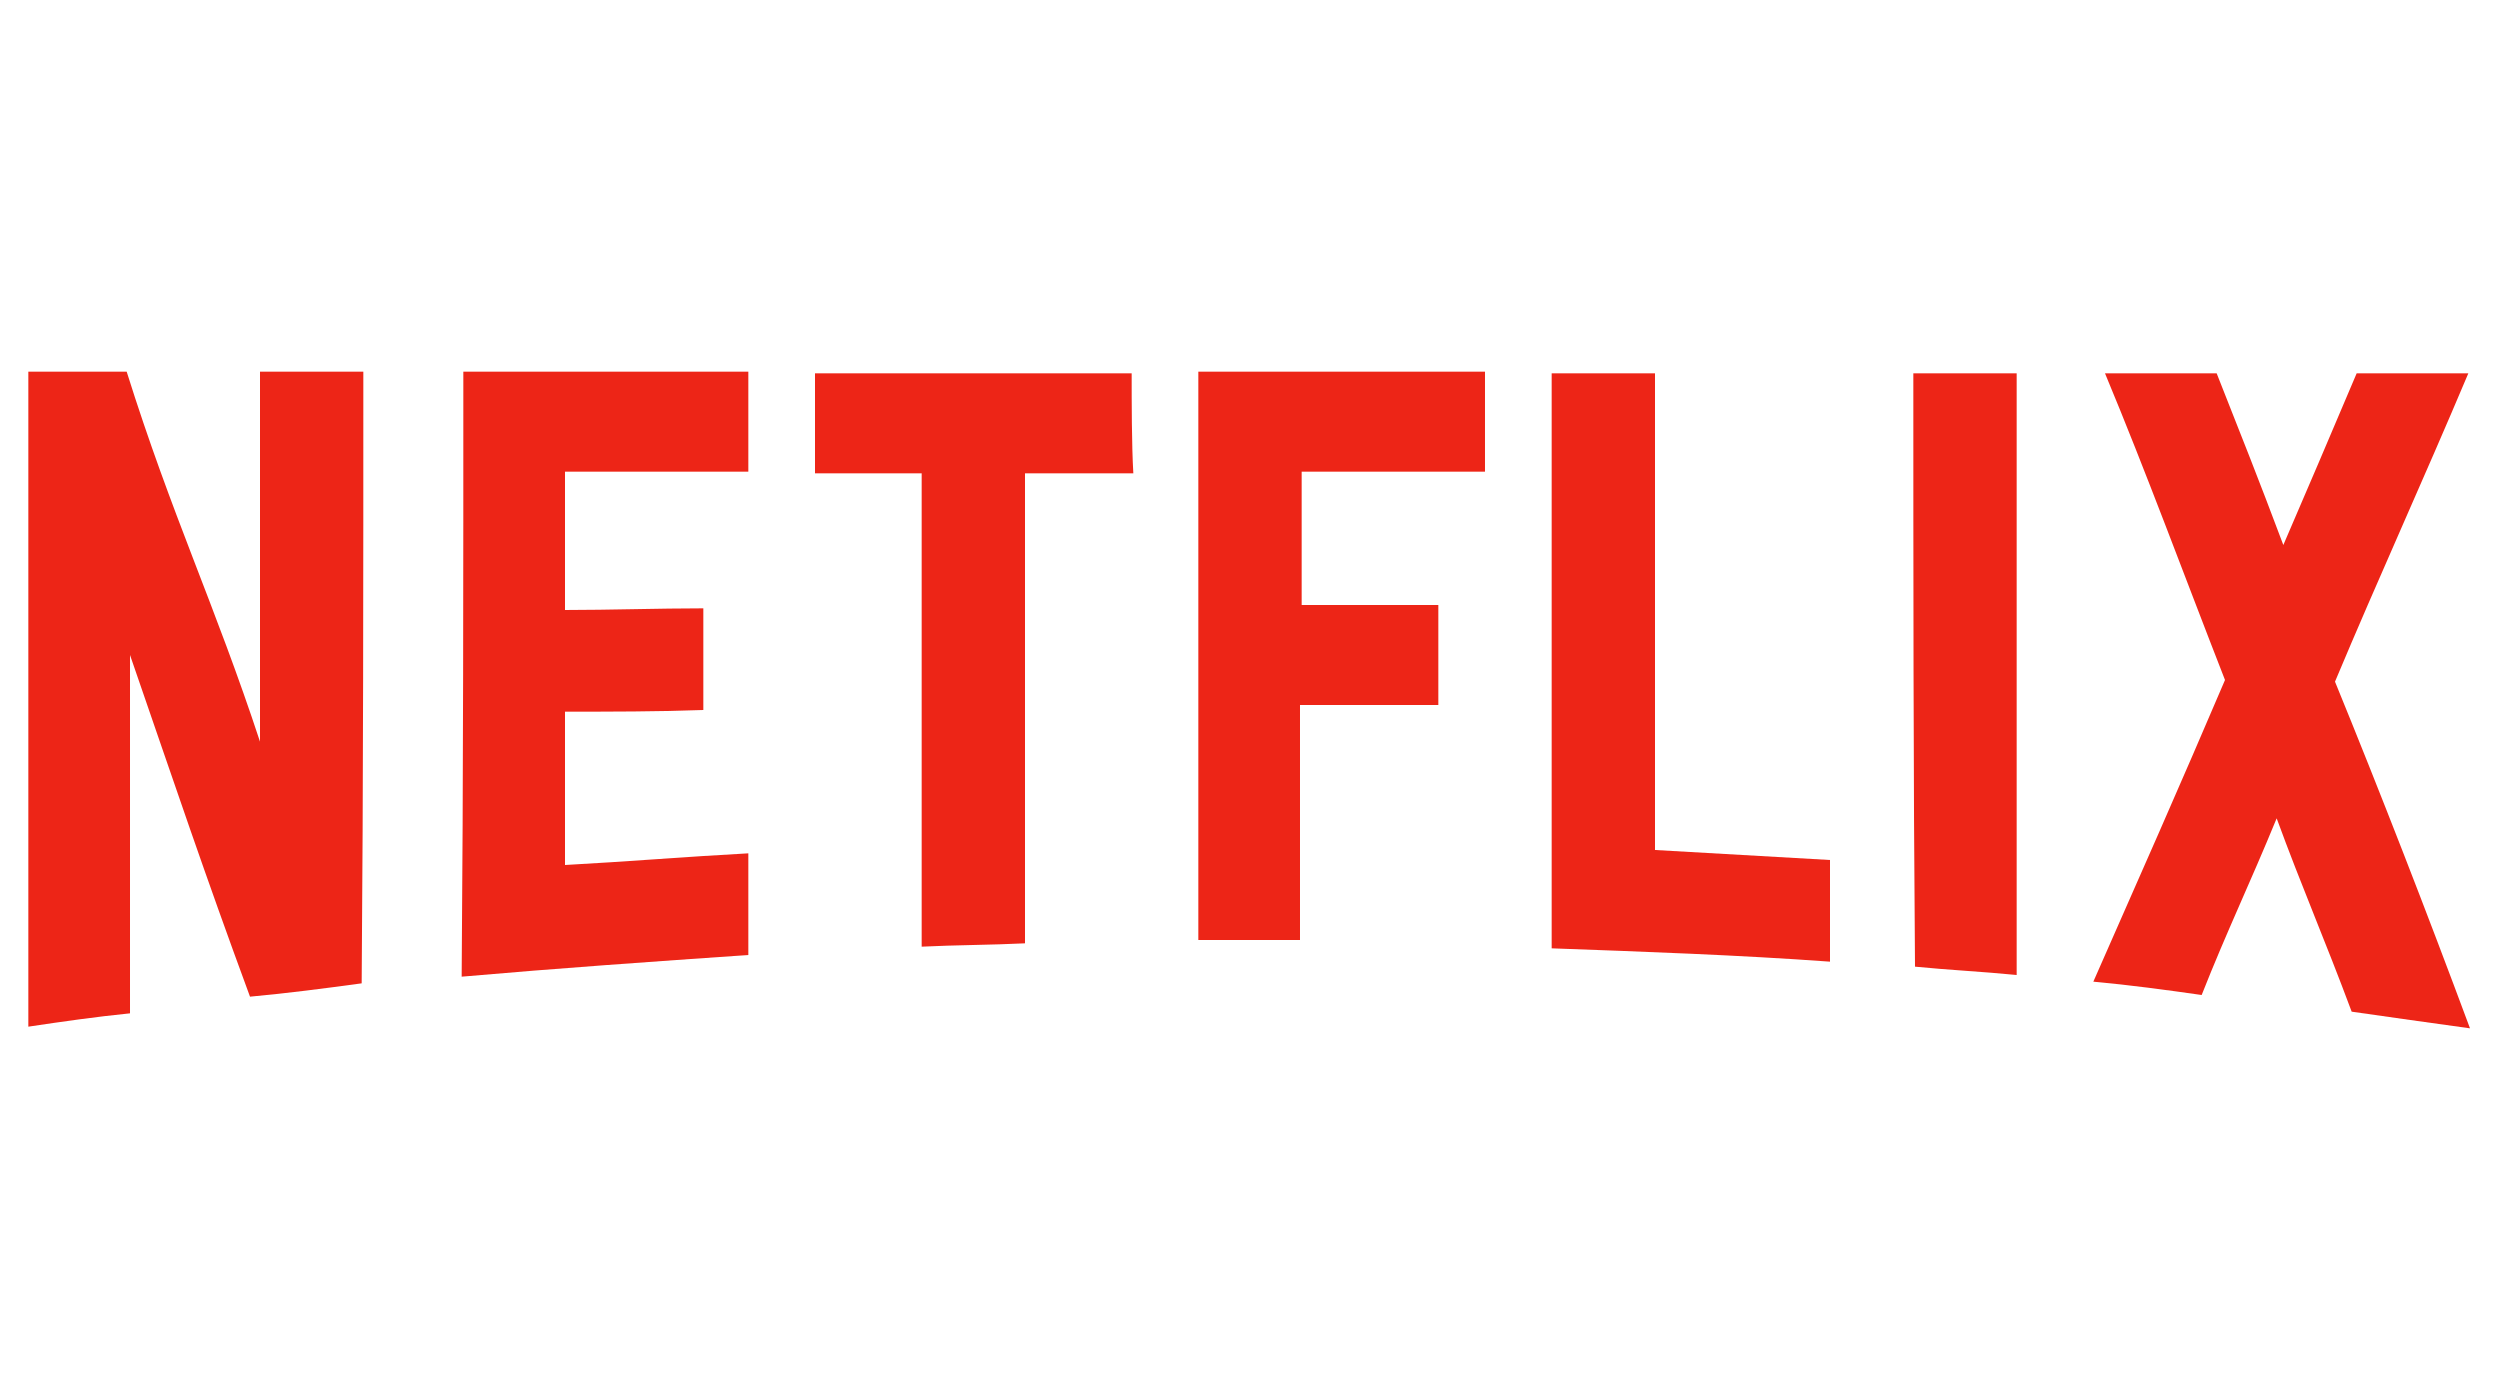
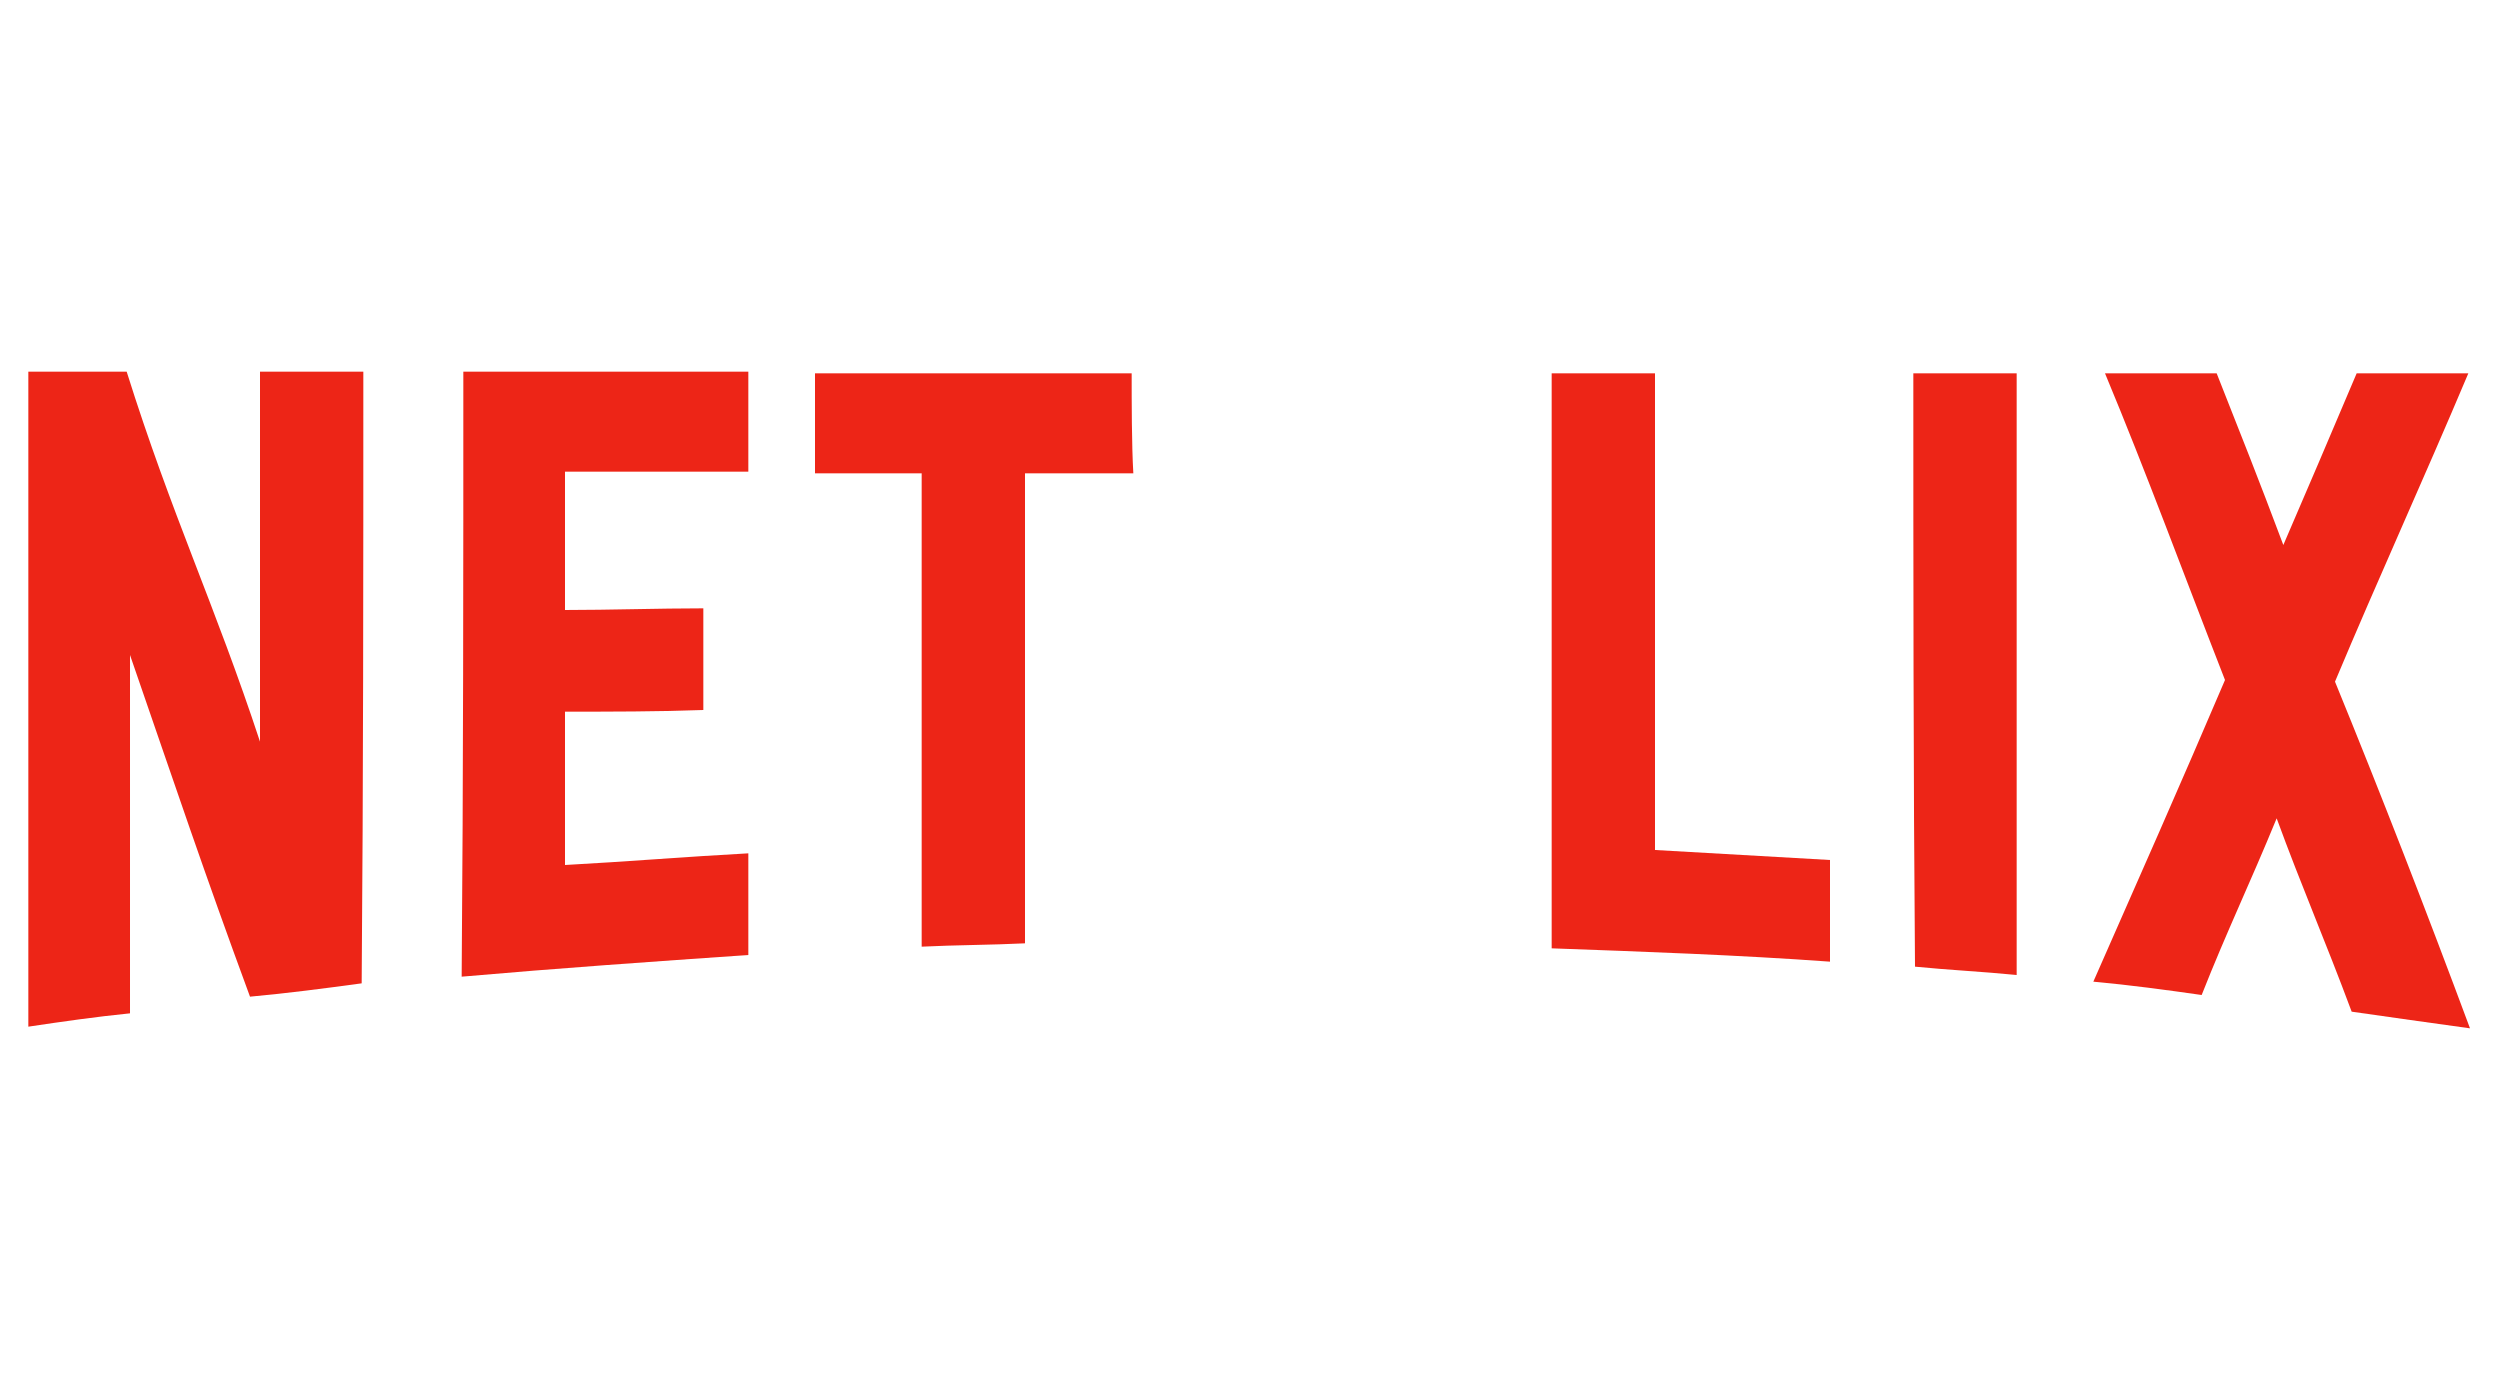
<svg xmlns="http://www.w3.org/2000/svg" version="1.1" id="Capa_1" x="0px" y="0px" viewBox="0 0 150 84" style="enable-background:new 0 0 150 84;" xml:space="preserve">
  <style type="text/css">
	.st0{fill:url(#SVGID_1_);}
	.st1{fill:none;}
	.st2{opacity:0.2;fill:#EAECF8;}
	.st3{fill:url(#SVGID_00000098914389894170671490000001982674041984129951_);}
	.st4{fill:url(#SVGID_00000137844981930799734170000015359547823338446768_);}
	.st5{opacity:0.5;}
	.st6{fill:#737AF9;}
	.st7{fill:#FFFFFF;}
	.st8{opacity:0.7;fill:#737AF9;}
	.st9{fill:#E9E1DA;}
	.st10{fill:#FDC075;}
	.st11{opacity:0.3;fill:#737AF9;}
	.st12{fill:#211E1E;}
	.st13{opacity:0.5;fill:#737AF9;}
	.st14{opacity:0.4;fill:#737AF9;}
	.st15{opacity:0.6;fill:#737AF9;}
	.st16{opacity:0.3;fill:#803BD9;}
	.st17{fill:#9BA0FA;}
	.st18{fill:#B6BAFB;}
	.st19{fill:#9BA4F2;}
	.st20{fill:none;stroke:#B6BAFB;stroke-width:0.75;stroke-linecap:round;stroke-linejoin:round;stroke-miterlimit:10;}
	.st21{fill:none;stroke:#B6BAFB;stroke-width:0.75;stroke-linecap:round;stroke-miterlimit:10;}
	.st22{fill:#8A8FF9;}
	.st23{fill:#A6A9FA;}
	.st24{fill:#D2D5FC;}
	.st25{fill:#BEC2FB;}
	.st26{opacity:0.59;fill:#E5E7F2;}
	.st27{fill:#E5F2FD;}
	.st28{fill:#3B3673;}
	.st29{fill:#C6C1F5;}
	.st30{fill:#CBC3F8;}
	.st31{fill:none;stroke:#3B3673;stroke-linecap:round;stroke-linejoin:round;stroke-miterlimit:10;}
	.st32{fill:none;stroke:#3B3673;stroke-width:0.75;stroke-linecap:round;stroke-linejoin:round;stroke-miterlimit:10;}
	.st33{opacity:0.6;}
	.st34{opacity:0.4;fill:#F5F8FE;}
	.st35{opacity:0.3;}
	.st36{fill:#CCD6F2;}
	.st37{opacity:0.3;fill:#EEEEFD;}
	.st38{fill:#524F63;}
	.st39{clip-path:url(#SVGID_00000072999500276697022780000009961705848204449175_);}
	.st40{fill:#5DB197;}
	.st41{fill:#66A08C;}
	.st42{fill:none;stroke:#424549;stroke-linecap:round;stroke-linejoin:round;stroke-miterlimit:10;}
	.st43{opacity:0.1;fill:#F4F6FC;}
	.st44{fill-rule:evenodd;clip-rule:evenodd;fill:#A38DFF;}
	.st45{fill-rule:evenodd;clip-rule:evenodd;fill:#FFFFFF;}
	.st46{fill:#8A6AD4;}
	.st47{fill-rule:evenodd;clip-rule:evenodd;fill:#6D2DCE;}
	.st48{fill-rule:evenodd;clip-rule:evenodd;fill:#7252BB;}
	.st49{fill-rule:evenodd;clip-rule:evenodd;}
	.st50{opacity:0.41;fill:url(#SVGID_00000046324407058131457810000007853006295867459216_);}
	.st51{clip-path:url(#SVGID_00000097496822961406495330000004634303411829738902_);}
	.st52{clip-path:url(#SVGID_00000181070319242013994050000014942166049059732891_);}
	.st53{filter:url(#Adobe_OpacityMaskFilter);}
	.st54{filter:url(#Adobe_OpacityMaskFilter_00000125568112736291383670000015354794001129465242_);}
	.st55{fill:#B7ABFF;}
	.st56{fill:#9137E4;}
	.st57{clip-path:url(#SVGID_00000016771115246990939090000002207800716136262018_);}
	.st58{fill:none;stroke:#DDDDDD;}
	.st59{fill:#904AFF;}
	.st60{fill:#8F8F8F;}
	.st61{clip-path:url(#SVGID_00000095316093243907984700000016837931653426534843_);}
	.st62{clip-path:url(#SVGID_00000147901837536901147000000014968345070279628716_);}
	.st63{fill:#282828;}
	.st64{fill:#BC92FF;}
	.st65{fill:none;stroke:#8F8F8F;stroke-width:0.5;stroke-linecap:square;}
	.st66{opacity:0.896;fill:#8F8F8F;enable-background:new    ;}
	.st67{fill:#F7F7F7;}
	.st68{opacity:0.7;fill:#BC92FF;enable-background:new    ;}
	.st69{fill:#523280;}
	.st70{fill:none;stroke:#FFFFFF;stroke-linecap:round;stroke-linejoin:round;}
	.st71{fill:none;stroke:#FFFFFF;stroke-width:0.75;stroke-miterlimit:10;}
	.st72{opacity:0.7;fill:#FFFFFF;}
	.st73{opacity:0.3;fill:#F5F8FE;}
	.st74{clip-path:url(#SVGID_00000121257244047901751830000017176639481065463993_);}
	.st75{opacity:0.41;fill:url(#SVGID_00000094610710457624414940000004789764397584846258_);}
	.st76{clip-path:url(#SVGID_00000123431021308494605690000002120310852330581901_);}
	.st77{clip-path:url(#SVGID_00000008116213006377347170000002746309961873495207_);}
	.st78{filter:url(#Adobe_OpacityMaskFilter_00000065763040711757373300000004931702549380703647_);}
	.st79{filter:url(#Adobe_OpacityMaskFilter_00000106830516990923971230000009093505864368461969_);}
	.st80{clip-path:url(#SVGID_00000178907484014326376280000003538459568352695187_);}
	.st81{clip-path:url(#SVGID_00000018200698523136064430000002788035622257918855_);}
	.st82{opacity:0.41;fill:url(#SVGID_00000123425948913478574080000006698939695390788526_);}
	.st83{clip-path:url(#SVGID_00000000913534245826086320000013509450463079301303_);}
	.st84{clip-path:url(#SVGID_00000060747239116938931160000013991405329857004436_);}
	.st85{filter:url(#Adobe_OpacityMaskFilter_00000086666932341053697830000007105996423948921523_);}
	.st86{filter:url(#Adobe_OpacityMaskFilter_00000092429745133368927970000012141201627468854962_);}
	.st87{clip-path:url(#SVGID_00000113320905705702907900000000017093923016874418_);}
	.st88{fill:#0065D6;}
	.st89{fill:#FF0001;}
	.st90{fill:#141015;}
	.st91{opacity:0.6;fill:#F3EBFF;}
	.st92{fill:#F3EBFF;}
	.st93{fill:#A0A4EF;}
	.st94{opacity:0.51;fill:#FFFFFF;}
	.st95{fill:#D82824;}
	.st96{clip-path:url(#SVGID_00000034810341271925488860000006805449874738590891_);}
	.st97{clip-path:url(#SVGID_00000141452086150449948570000006634812049837044112_);}
	.st98{clip-path:url(#SVGID_00000163781937551091466990000005033908872247777968_);}
	.st99{clip-path:url(#SVGID_00000054954120963040443500000000331645117594063526_);fill:#8031F6;}
	.st100{clip-path:url(#SVGID_00000163781937551091466990000005033908872247777968_);fill:none;}
	.st101{clip-path:url(#SVGID_00000062911079708893543950000004746330474504577465_);}
	.st102{clip-path:url(#SVGID_00000022554035537611519830000017858480368174078875_);fill:#8031F6;}
	.st103{clip-path:url(#SVGID_00000062911079708893543950000004746330474504577465_);fill:none;}
	.st104{clip-path:url(#SVGID_00000141433923792964952500000007373567479717654667_);}
	.st105{clip-path:url(#SVGID_00000073703313514963767810000002601030701934245527_);fill:#8031F6;}
	.st106{clip-path:url(#SVGID_00000141433923792964952500000007373567479717654667_);fill:none;}
	.st107{fill:#7CAB93;}
	.st108{fill:#525062;}
	.st109{fill:#799B88;}
	.st110{clip-path:url(#SVGID_00000044143148713674281620000001807786924311508871_);}
	.st111{fill:#F4F4F4;stroke:#E8E8E8;stroke-width:9.494140e-02;stroke-miterlimit:10;}
	.st112{fill:none;stroke:#BBBBBB;stroke-width:9.494140e-02;stroke-linejoin:round;stroke-miterlimit:10;}
	.st113{fill:#D4B0B8;}
	.st114{fill:#323457;}
	.st115{fill:#7479EC;}
	.st116{fill:#515AC9;}
	.st117{fill:#7BC9E2;}
	.st118{fill:none;stroke:#323457;stroke-width:1.679;stroke-miterlimit:10;}
	.st119{opacity:0.7;fill:url(#SVGID_00000074425911930722624680000002158301084581036970_);}
	.st120{clip-path:url(#SVGID_00000090285962388441519320000007927390992058836662_);}
	.st121{clip-path:url(#SVGID_00000114766224916059846770000002448838427928127104_);}
	.st122{clip-path:url(#SVGID_00000103979712458422817510000009260164806638934177_);}
	.st123{clip-path:url(#SVGID_00000115493746995904873930000015951407858096915375_);fill:#8031F6;}
	.st124{clip-path:url(#SVGID_00000103979712458422817510000009260164806638934177_);fill:none;}
	.st125{clip-path:url(#SVGID_00000038394540024423922190000013991136258036426127_);}
	.st126{clip-path:url(#SVGID_00000163751626035239642080000000420087867314909115_);fill:#8031F6;}
	.st127{clip-path:url(#SVGID_00000038394540024423922190000013991136258036426127_);fill:none;}
	.st128{clip-path:url(#SVGID_00000090283946996588914040000012454124023811290778_);}
	.st129{clip-path:url(#SVGID_00000120534946031364087140000014571117470993885875_);fill:#8031F6;}
	.st130{clip-path:url(#SVGID_00000090283946996588914040000012454124023811290778_);fill:none;}
	.st131{clip-path:url(#SVGID_00000161619790994427660660000012437120612370114219_);}
	.st132{opacity:0.7;fill:url(#SVGID_00000051382480133183692050000015002821881631927998_);}
	.st133{clip-path:url(#SVGID_00000028304680926002795950000009792813197364444854_);}
	.st134{clip-path:url(#SVGID_00000155130847682015479280000016084943558000072115_);}
	.st135{clip-path:url(#SVGID_00000173123605941179505670000002958297212171487392_);}
	.st136{clip-path:url(#SVGID_00000077297504602860985020000003264449437629140616_);fill:#8031F6;}
	.st137{clip-path:url(#SVGID_00000173123605941179505670000002958297212171487392_);fill:none;}
	.st138{clip-path:url(#SVGID_00000081646619361806079080000005976888201459453626_);}
	.st139{clip-path:url(#SVGID_00000163066254445729973890000008922742907435998138_);fill:#8031F6;}
	.st140{clip-path:url(#SVGID_00000081646619361806079080000005976888201459453626_);fill:none;}
	.st141{clip-path:url(#SVGID_00000095333880754568564650000003307180709683674759_);}
	.st142{clip-path:url(#SVGID_00000077322327793614196570000013608916557324913055_);fill:#8031F6;}
	.st143{clip-path:url(#SVGID_00000095333880754568564650000003307180709683674759_);fill:none;}
	.st144{clip-path:url(#SVGID_00000024683160036850054680000003674404931507824057_);}
	.st145{opacity:0.7;fill:url(#SVGID_00000073685579228151996930000004813443121376330888_);}
	.st146{opacity:0.16;fill:#BA9CF4;}
	.st147{fill:none;stroke:#904AFF;stroke-width:1.5;stroke-linecap:round;stroke-linejoin:round;stroke-miterlimit:10;}
	.st148{fill:#904AFF;stroke:#F5EFFE;stroke-width:0.75;stroke-miterlimit:10;}
	.st149{fill:none;stroke:#904AFF;stroke-width:1.5;stroke-miterlimit:10;}
	.st150{fill:#904AFF;stroke:#F5EFFE;stroke-width:0.5;stroke-miterlimit:10;}
	.st151{fill:#FFFFFF;stroke:#FFFFFF;stroke-width:2.992;stroke-miterlimit:10;}
	.st152{fill:#FFFFFF;stroke:#FFFFFF;stroke-width:4;stroke-miterlimit:10;}
	.st153{fill:#8B8FF7;}
	.st154{fill:#AFB1F9;}
	.st155{fill:#CFD1FC;}
	.st156{fill:#DFE0FD;}
	.st157{fill:#D2D5FC;stroke:#D2D5FC;stroke-width:3;stroke-miterlimit:10;}
	.st158{clip-path:url(#SVGID_00000095329770154764522790000010257178757672507574_);}
	.st159{clip-path:url(#SVGID_00000126293798470768457940000000323798724931440792_);}
	.st160{clip-path:url(#SVGID_00000046330063891079911000000014092634662850148252_);}
	.st161{clip-path:url(#SVGID_00000058578715121034509180000009438435117456203668_);}
	.st162{clip-path:url(#SVGID_00000036220383376388946590000012705364542173640883_);}
	.st163{clip-path:url(#SVGID_00000058578715121034509180000009438435117456203668_);fill:#E7E7E7;}
	.st164{clip-path:url(#SVGID_00000058578715121034509180000009438435117456203668_);fill:#FF6361;}
	.st165{clip-path:url(#SVGID_00000058578715121034509180000009438435117456203668_);fill:#FFC04B;}
	.st166{clip-path:url(#SVGID_00000058578715121034509180000009438435117456203668_);fill:#00C94E;}
	.st167{clip-path:url(#SVGID_00000072986830887099329730000005419454446164691612_);}
	.st168{opacity:0.76;clip-path:url(#SVGID_00000072986830887099329730000005419454446164691612_);}
	.st169{opacity:0.76;}
	.st170{clip-path:url(#SVGID_00000072986830887099329730000005419454446164691612_);fill:#F1EFF4;}
	.st171{fill:url(#SVGID_00000154420122079764395160000004034095066116231046_);}
	.st172{clip-path:url(#SVGID_00000060732993754857580500000008228119875415148966_);}
	.st173{opacity:0.67;}
	.st174{clip-path:url(#SVGID_00000163779292652073328550000017540041756871678636_);}
	.st175{fill:#7F33FD;}
	.st176{fill:#BD9FFF;}
	.st177{fill:#FFE300;}
	.st178{clip-path:url(#SVGID_00000058578715121034509180000009438435117456203668_);fill:#FFFFFF;}
	.st179{clip-path:url(#SVGID_00000033338516445644452470000002701391733212096957_);}
	.st180{clip-path:url(#SVGID_00000165921640413124349530000007723731414640749448_);}
	.st181{clip-path:url(#SVGID_00000178884470942096882550000016871726165724151447_);}
	.st182{fill:#C367B6;}
	.st183{fill:#2E3057;}
	.st184{fill:#474D8D;}
	.st185{fill:#D477C3;}
	.st186{fill:#F4F4F8;}
	.st187{fill:#EAB9C2;}
	.st188{fill:#5413A5;}
	.st189{opacity:0.6;fill:url(#SVGID_00000170237238843454202600000012432128346315174062_);}
	.st190{fill:#2E3158;}
	.st191{clip-path:url(#SVGID_00000047760981166502341690000001520808280922130560_);}
	.st192{clip-path:url(#SVGID_00000008137386876311553110000009306236705150173374_);}
	.st193{clip-path:url(#SVGID_00000013174079063647710620000006557578951233552549_);}
	.st194{clip-path:url(#SVGID_00000077283990147001062460000008567115569120396442_);}
	.st195{clip-path:url(#SVGID_00000167378970978060713170000004981479422872119693_);}
	.st196{clip-path:url(#SVGID_00000103956409440134950710000000935321001759451063_);}
	.st197{opacity:0.76;clip-path:url(#SVGID_00000103956409440134950710000000935321001759451063_);}
	.st198{clip-path:url(#SVGID_00000103956409440134950710000000935321001759451063_);fill:#F1EFF4;}
	.st199{fill:url(#SVGID_00000026146135578792168020000010068648883021463462_);}
	.st200{clip-path:url(#SVGID_00000150810477856951858790000002705581296743519121_);}
	.st201{clip-path:url(#SVGID_00000149361111416400323320000006559620986799487414_);}
	.st202{clip-path:url(#SVGID_00000077283990147001062460000008567115569120396442_);fill:#FFFFFF;}
	.st203{clip-path:url(#SVGID_00000039822613843070616520000015341286906346063758_);}
	.st204{clip-path:url(#SVGID_00000168812690663989548130000001453645232862897829_);}
	.st205{clip-path:url(#SVGID_00000040574802541678530560000004686757288517538436_);}
	.st206{opacity:0.6;fill:url(#SVGID_00000032643895070970332560000002128352441027941800_);}
	.st207{fill:#8990FC;}
	.st208{fill:#D2D6FE;}
	.st209{fill:#FFFFFF;stroke:#9AA1FD;stroke-width:0.25;stroke-miterlimit:10;}
	.st210{fill:#D0D3FC;}
	.st211{fill:#7E80F7;}
	.st212{fill:#F8F6F7;}
	.st213{fill:none;stroke:#8B8FF7;stroke-width:3;stroke-miterlimit:10;}
	.st214{fill:none;stroke:#AFB1F9;stroke-width:3;stroke-miterlimit:10;}
	.st215{fill:#BDA7FD;}
	.st216{fill:#A289FD;}
	.st217{fill:#967CFC;}
	.st218{fill:#9174FB;}
	.st219{fill:#9F85FD;}
	.st220{fill:#CAB8FE;}
	.st221{fill:#D7C8FE;}
	.st222{fill:#BBA6FD;}
	.st223{fill:#AF97FD;}
	.st224{fill:#B39AFC;}
	.st225{fill:#D1C1FD;}
	.st226{fill:#E0D4FE;}
	.st227{fill:#D7C8FE;stroke:#D7C8FE;stroke-width:3;stroke-miterlimit:10;}
	.st228{fill:#8F75FD;}
	.st229{fill:#D4C7FE;}
	.st230{fill:none;stroke:#9174FB;stroke-width:3;stroke-miterlimit:10;}
	.st231{fill:none;stroke:#B39AFC;stroke-width:3;stroke-miterlimit:10;}
	.st232{fill:#D2C3FD;}
	.st233{fill:#8465FB;}
	.st234{clip-path:url(#SVGID_00000169522856353721217570000009192457195853290652_);}
	.st235{clip-path:url(#SVGID_00000178185483200191842680000018237446275468296578_);}
	.st236{clip-path:url(#SVGID_00000115491823939607394970000009981598692407012260_);}
	.st237{clip-path:url(#SVGID_00000114752742918858495470000014363698607519657356_);}
	.st238{clip-path:url(#SVGID_00000075126876781039939660000006013098320044406706_);}
	.st239{clip-path:url(#SVGID_00000155138550466859201770000009136821593780417710_);}
	.st240{opacity:0.76;clip-path:url(#SVGID_00000155138550466859201770000009136821593780417710_);}
	.st241{clip-path:url(#SVGID_00000155138550466859201770000009136821593780417710_);fill:#F1EFF4;}
	.st242{fill:url(#SVGID_00000165192504578904440100000002028402300232868769_);}
	.st243{clip-path:url(#SVGID_00000037690438339526049470000011151044495907983795_);}
	.st244{clip-path:url(#SVGID_00000023974341243156995600000012760597029281165727_);}
	.st245{clip-path:url(#SVGID_00000114752742918858495470000014363698607519657356_);fill:#FFFFFF;}
	.st246{clip-path:url(#SVGID_00000052798839189632763800000007742135376333102477_);}
	.st247{clip-path:url(#SVGID_00000001643545645162585140000012646814871805455496_);}
	.st248{clip-path:url(#SVGID_00000126314471177365862100000005254303683043052196_);}
	.st249{opacity:0.6;fill:url(#SVGID_00000114075580038399598360000004447368859288482996_);}
	.st250{fill:#FFCA00;}
	.st251{fill-rule:evenodd;clip-rule:evenodd;fill:#00993C;}
	.st252{fill:#337253;}
	.st253{fill-rule:evenodd;clip-rule:evenodd;fill:#221F20;}
	.st254{fill:#ED2517;}
	.st255{fill:#1ED65F;}
	.st256{fill:#FFFFFF;stroke:#1ED65F;stroke-width:0.25;stroke-miterlimit:10;}
</style>
  <g>
    <path class="st254" d="M21.8,22.3c-2,0-4.2,0-6.2,0c0,8.4,0,13.8,0,22.2c-2.7-8.2-5.3-13.6-8-22.2c-2.3,0-3.7,0-5.9,0   c0,13.1,0,26.2,0,39.3c2-0.3,4.1-0.6,6.1-0.8c0-8.2,0-13.3,0-21.5c2.8,8.1,4.4,12.9,7.2,20.5c2.2-0.2,4.5-0.5,6.7-0.8   C21.8,46.9,21.8,34.6,21.8,22.3" />
    <path class="st254" d="M44.9,22.3c-5.7,0-11.4,0-17.1,0c0,12.1,0,24.2-0.1,36.3c5.7-0.5,11.4-0.9,17.2-1.3c0-1.8,0-4.3,0-6.1   c-3.7,0.2-7.3,0.5-11,0.7c0-3.3,0-5.9,0-9.2c2.7,0,5.6,0,8.3-0.1c0-1.8,0-4.3,0-6.1c-2.7,0-5.6,0.1-8.3,0.1c0-3.3,0-5,0-8.3   c1.7,0,3.4,0,5,0c0.3,0,0.6,0,0.9,0c0.3,0,0.6,0,0.9,0c1.4,0,2.8,0,4.2,0C44.9,26.6,44.9,24.1,44.9,22.3" />
    <path class="st254" d="M67.9,22.4c-6.3,0-12.8,0-19,0c0,1.8,0,4.3,0,6c0.3,0,0.5,0,0.8,0c0.8,0,1.7,0,2.5,0c0.8,0,1.7,0,2.5,0   c0.2,0,0.4,0,0.6,0c0,9.7,0,18.6,0,28.4c2-0.1,4.2-0.1,6.2-0.2c0-9.7,0-18.5,0-28.2c2.1,0,4.3,0,6.5,0   C67.9,26.7,67.9,24.1,67.9,22.4" />
-     <path class="st254" d="M89.1,22.3c-5.7,0-11.4,0-17.2,0c0,11.4,0,22.8,0,34.1c0.7,0,1.3,0,2,0c1.4,0,2.8,0,4.1,0   c0-4.8,0-9.2,0-14.1c0.3,0,0.7,0,1,0c0.8,0,1.6,0,2.4,0c0.8,0,1.6,0,2.4,0c0.8,0,1.7,0,2.5,0c0-1.7,0-4.3,0-6c-0.8,0-1.5,0-2.3,0   c-0.8,0-1.7,0-2.5,0c-0.8,0-1.7,0-2.5,0c-0.3,0-0.6,0-0.9,0c0-3.1,0-4.9,0-8c0.7,0,1.3,0,2,0c0.7,0,1.4,0,2,0c0.7,0,1.4,0,2,0   c1.7,0,3.3,0,5,0C89.1,26.7,89.1,24.1,89.1,22.3" />
    <path class="st254" d="M93.1,22.4c0,11.5,0,23,0,34.5c5.5,0.2,11.2,0.4,16.7,0.8c0-1.8,0-4.3,0-6.1c-3.5-0.2-7.1-0.4-10.5-0.6   c0-9.8,0-18.8,0-28.6C97.2,22.4,95.1,22.4,93.1,22.4" />
    <path class="st254" d="M114.8,22.4c0,11.9,0,23.8,0.1,35.6c2,0.2,4.1,0.3,6.1,0.5c0-12,0-24.1,0-36.1   C119,22.4,116.8,22.4,114.8,22.4" />
    <path class="st254" d="M126.3,22.4c2.5,6,4.7,12,7.2,18.4c-2.6,6.1-5.3,12.2-7.9,18.1c2.2,0.2,4.4,0.5,6.5,0.8   c1.5-3.8,2.9-6.7,4.5-10.6c1.5,4.1,2.9,7.3,4.5,11.6c2.1,0.3,4.9,0.7,7.1,1c-2.6-7-5.4-14.2-8.1-20.8c2.6-6.2,5.3-12.1,8-18.5   c-2.2,0-4.5,0-6.7,0c-1.7,4-2.8,6.6-4.4,10.3c-1.5-4-2.5-6.5-4-10.3C130.8,22.4,128.5,22.4,126.3,22.4" />
  </g>
</svg>